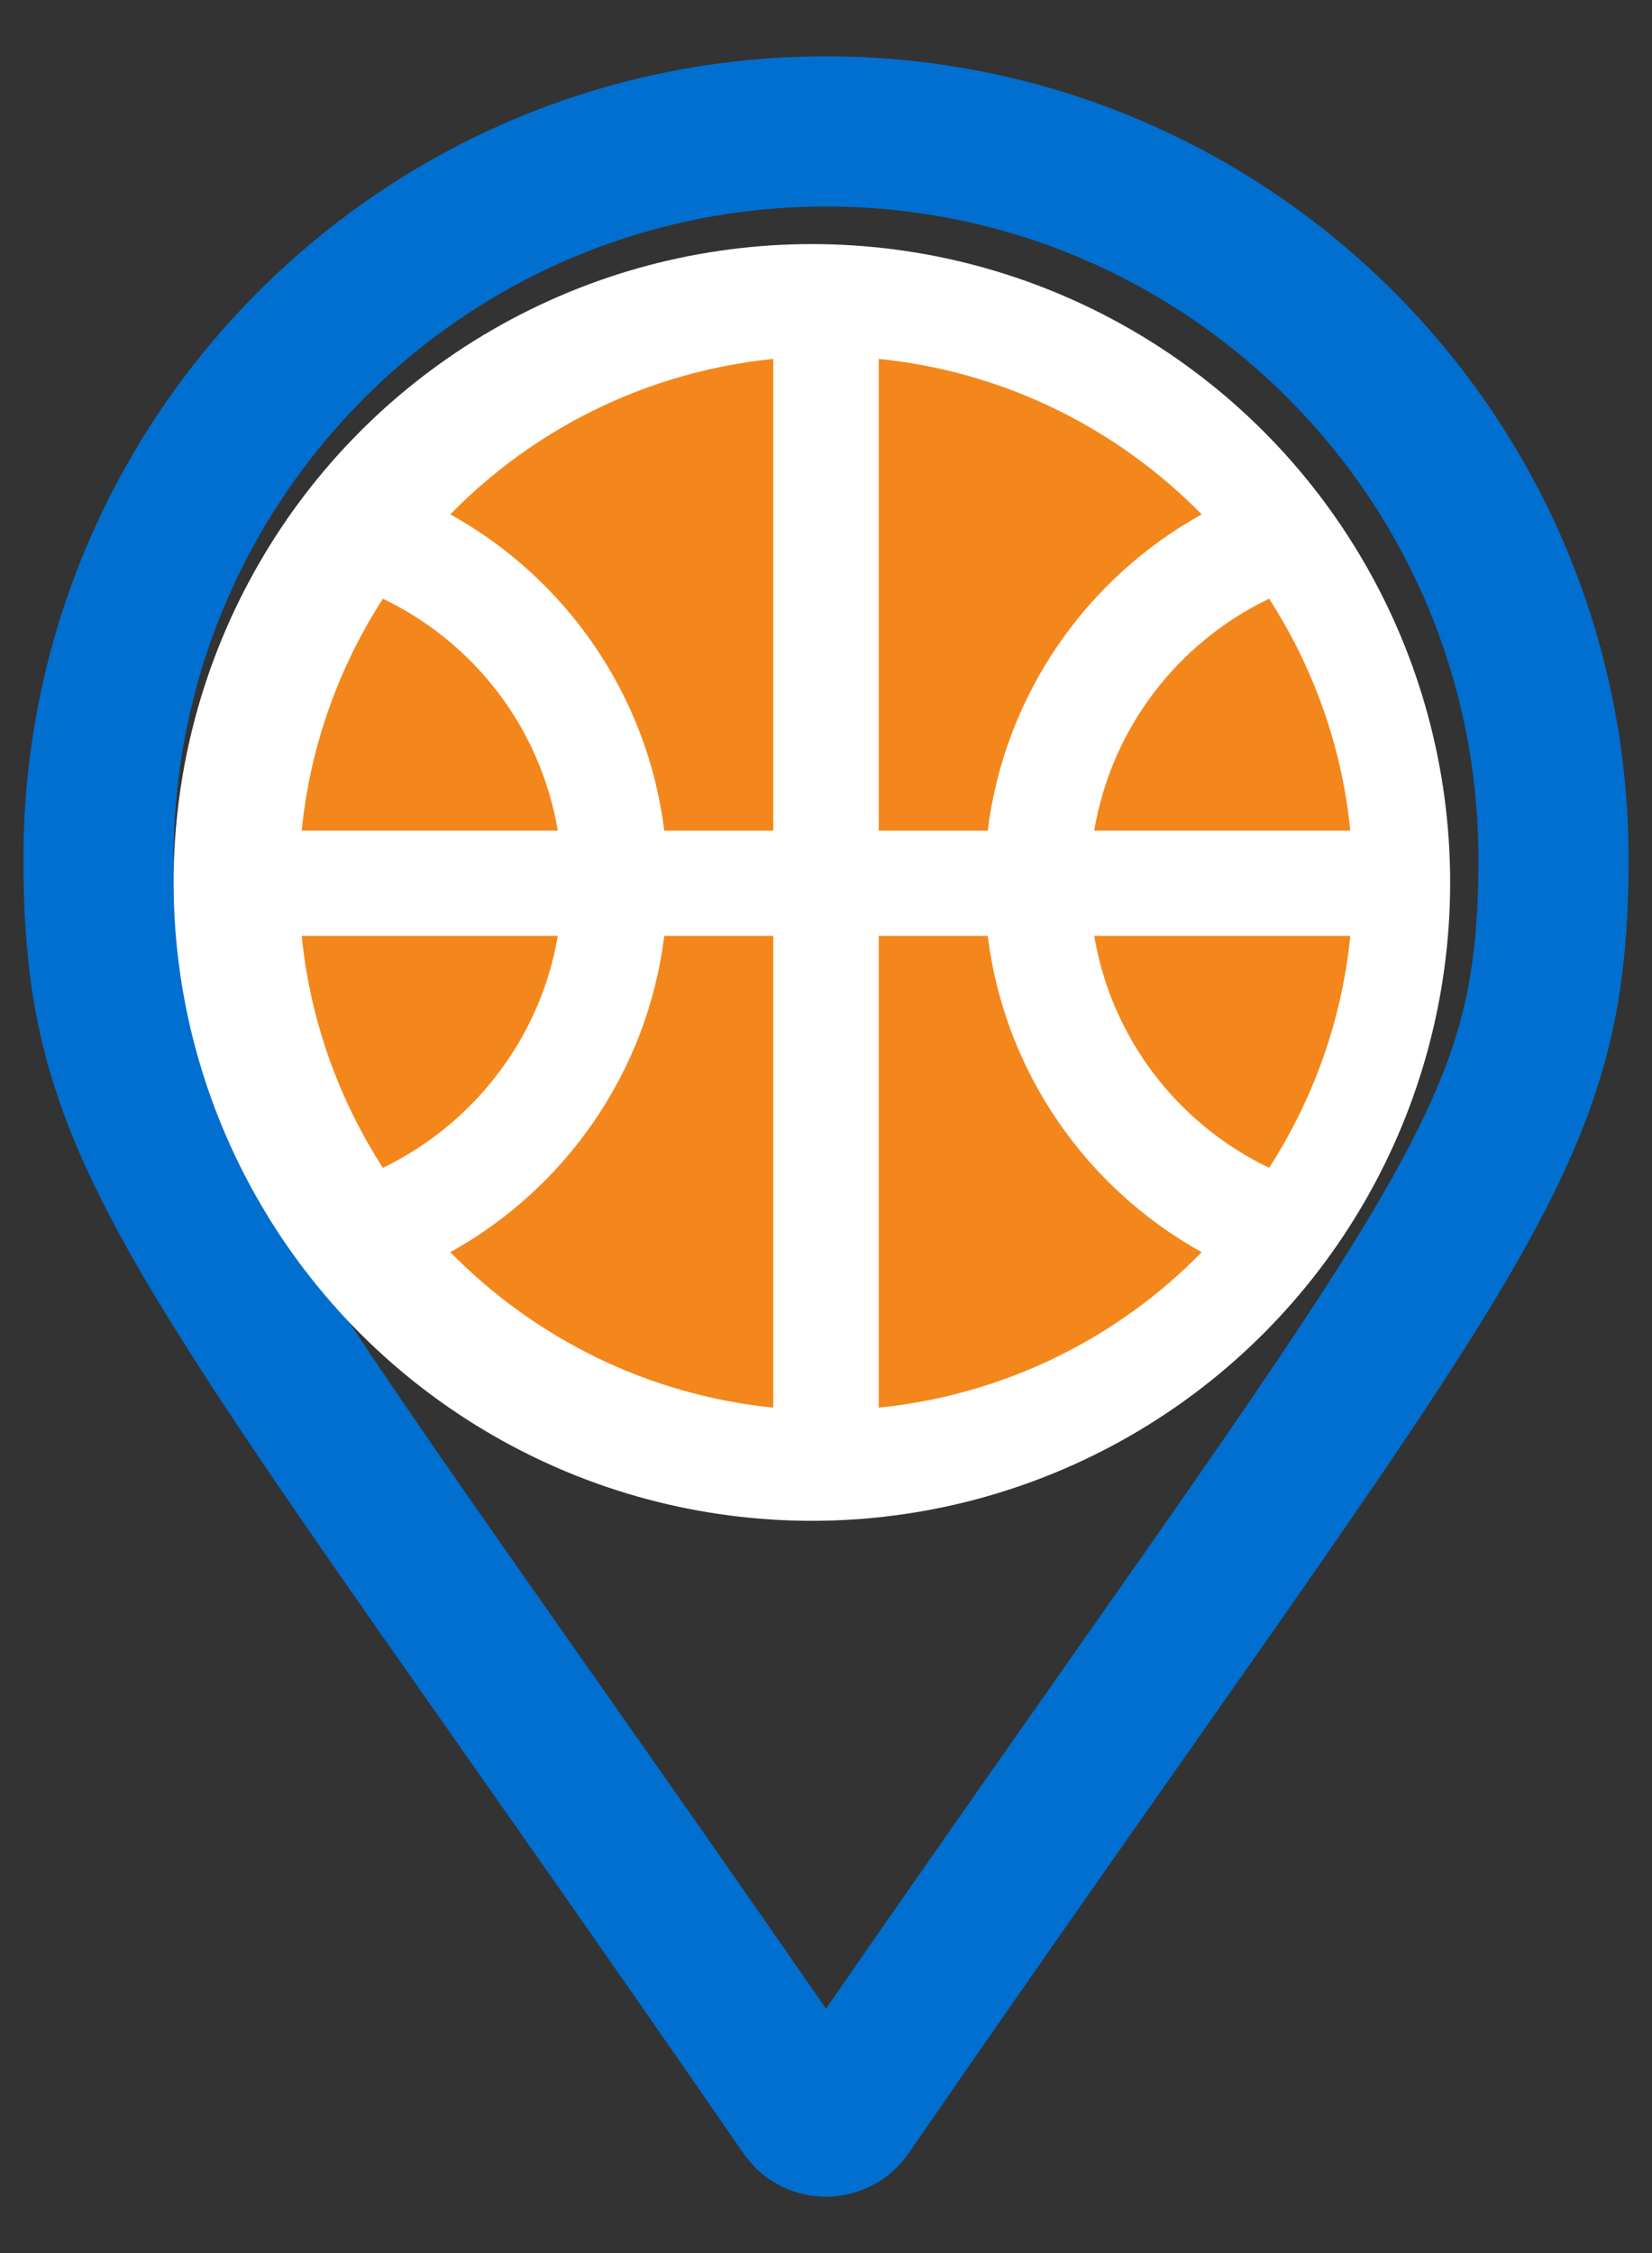
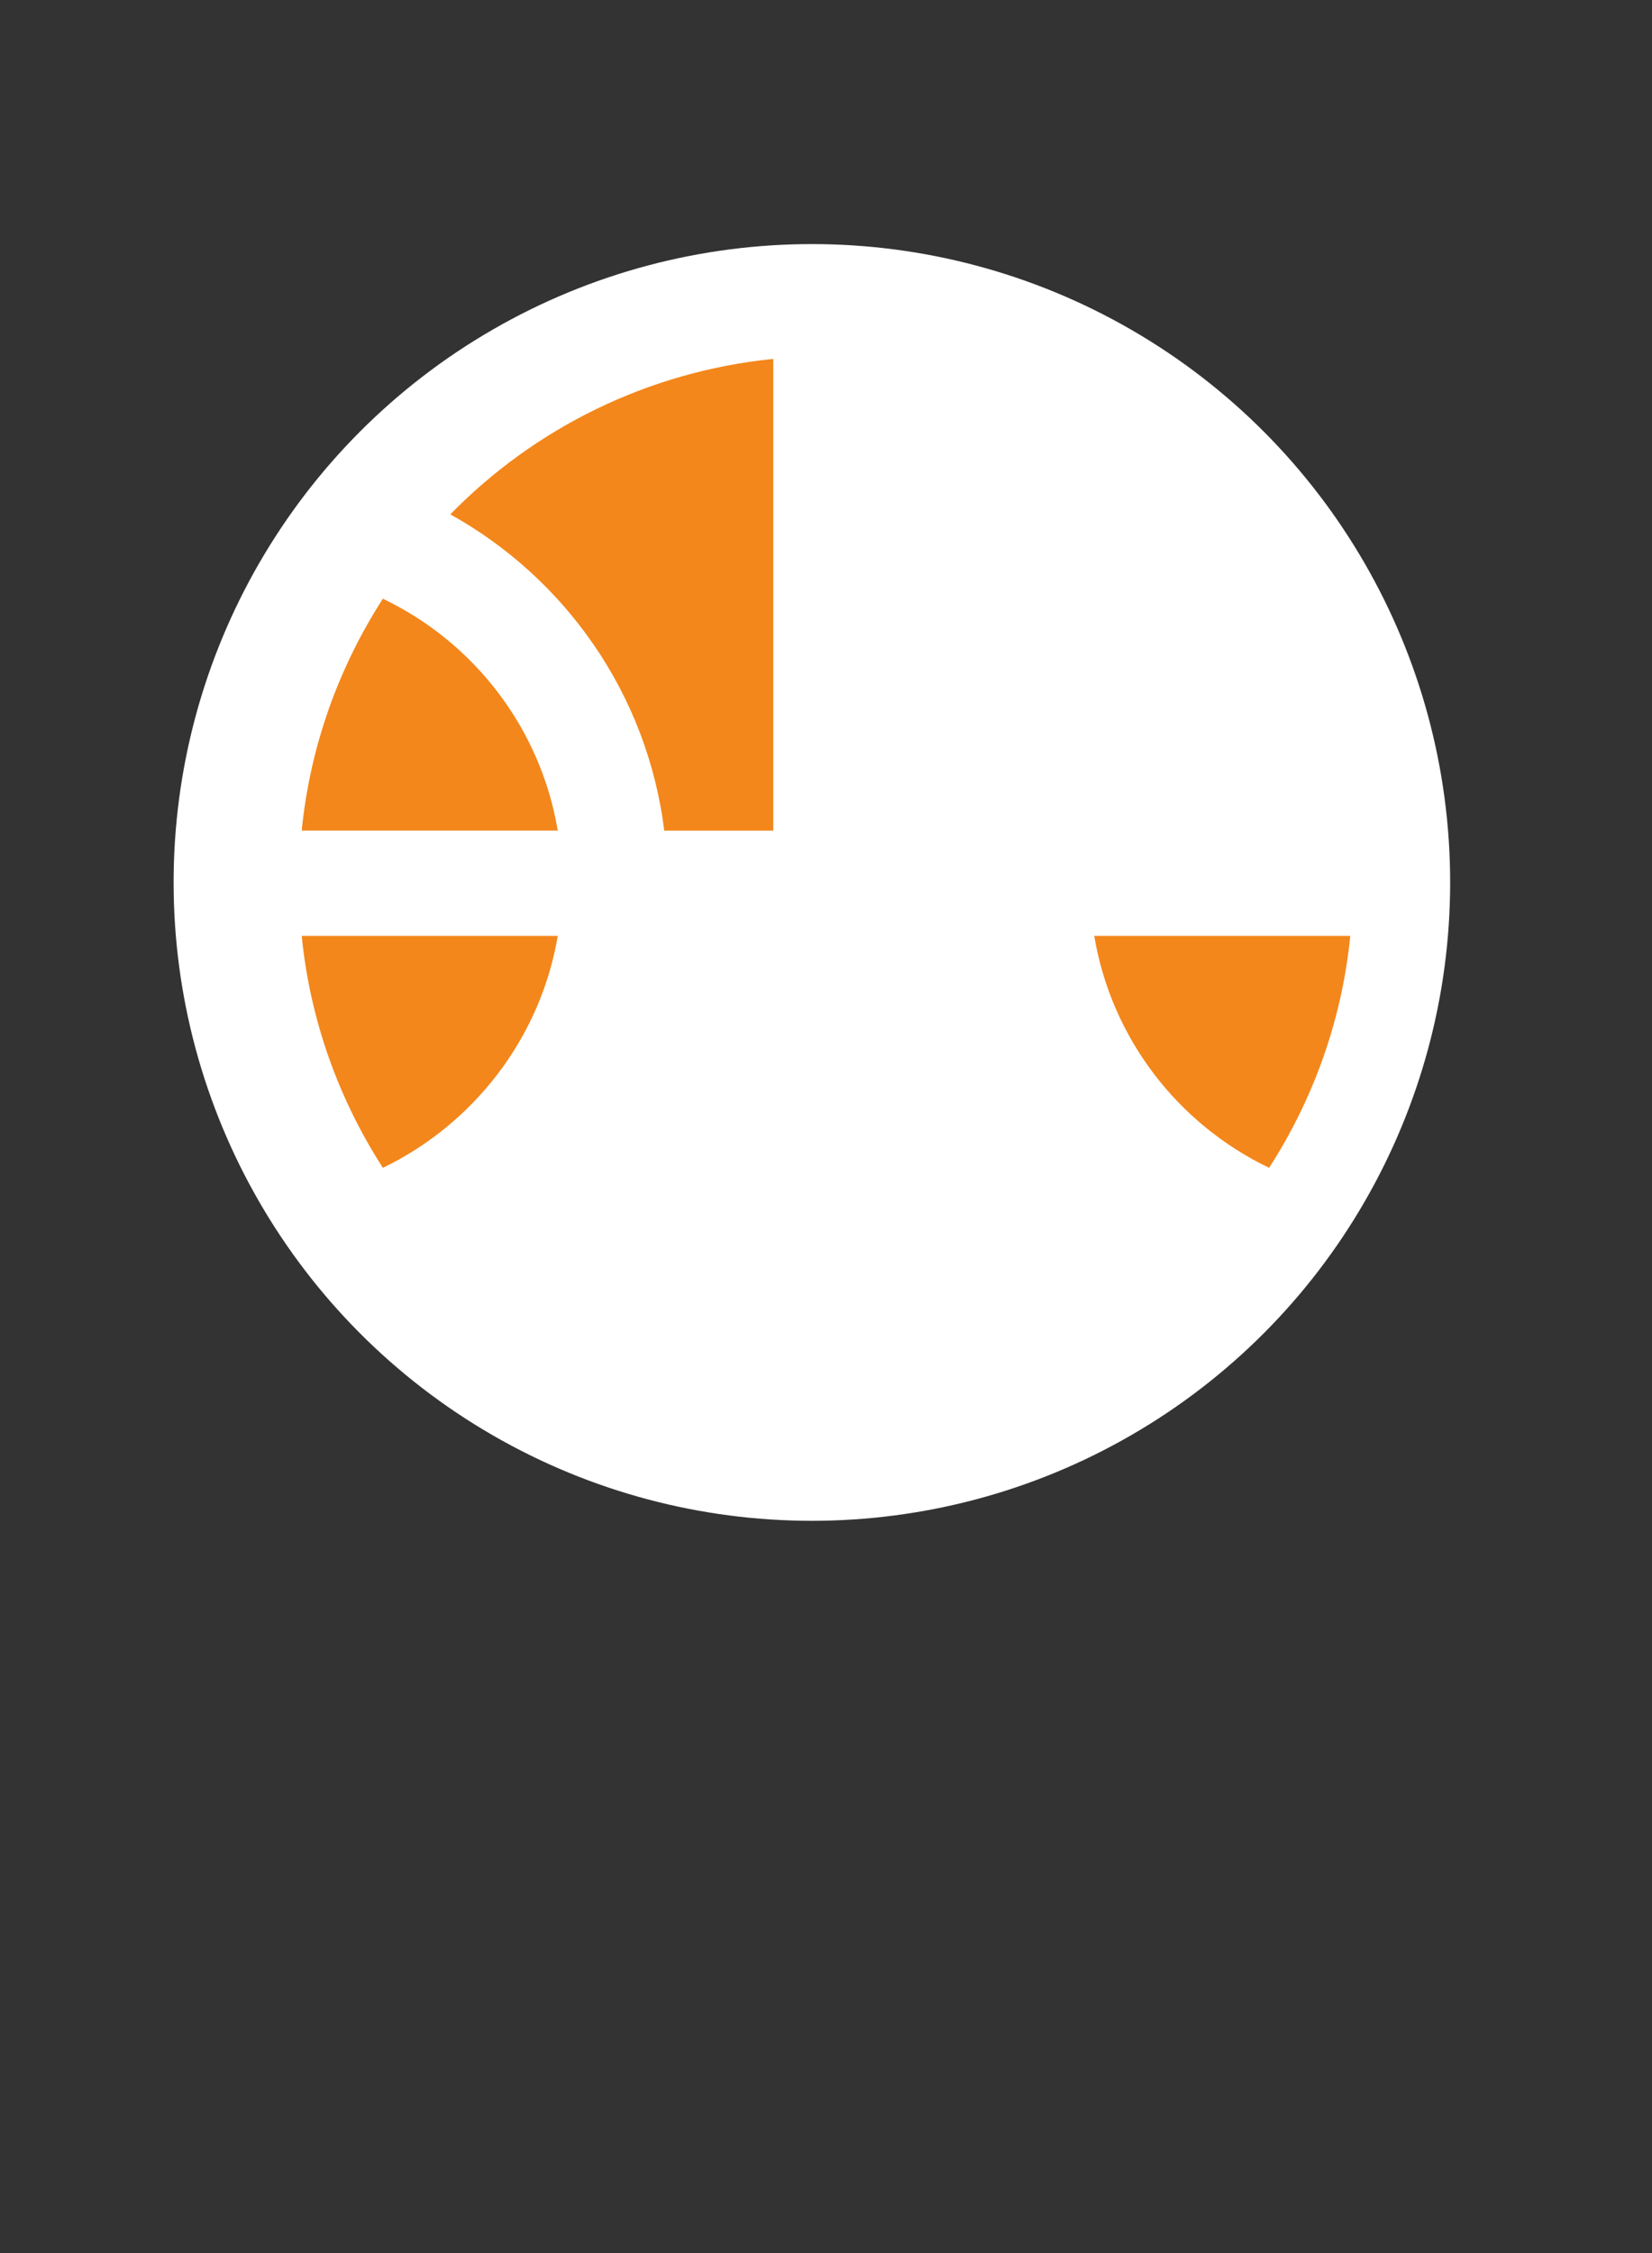
<svg xmlns="http://www.w3.org/2000/svg" width="22" height="30" viewBox="0 0 22 30" fill="none">
  <rect x="0" y="0" width="22" height="30" fill="#333333" stroke="none" />
  <g id="Location Icon">
    <g id="ð¦ icon &quot;Alternate Map Marker&quot;">
-       <path id="Vector" d="M11 1.75C16.35 1.75 20.688 6.087 20.688 11.438C20.688 12.452 20.6 13.233 20.368 14.016C20.134 14.806 19.739 15.646 19.069 16.76C17.704 19.03 15.353 22.196 11.276 28.105C11.16 28.274 10.926 28.295 10.78 28.169L10.724 28.105C6.647 22.196 4.296 19.03 2.931 16.76C2.261 15.646 1.866 14.806 1.632 14.016C1.4 13.233 1.312 12.452 1.312 11.438C1.312 6.087 5.65 1.75 11 1.75ZM11 5.984C7.988 5.984 5.547 8.426 5.547 11.438C5.547 14.449 7.988 16.891 11 16.891C14.012 16.891 16.453 14.449 16.453 11.438C16.453 8.426 14.012 5.984 11 5.984Z" stroke="#006FCF" stroke-width="2" />
      <circle id="Ellipse 441" cx="10.812" cy="11.75" r="8.5" fill="white" />
    </g>
    <g id="ð¦ icon &quot;sports basketball&quot;">
-       <path id="Vector_2" d="M14.572 11.059H17.982C17.87 9.929 17.484 8.877 16.901 7.972C15.688 8.554 14.803 9.691 14.572 11.059Z" fill="#F3871B" />
      <path id="Vector_3" d="M7.428 11.059C7.197 9.691 6.313 8.554 5.099 7.972C4.516 8.877 4.13 9.929 4.018 11.059H7.428Z" fill="#F3871B" />
-       <path id="Vector_4" d="M13.154 11.06C13.379 9.242 14.473 7.698 16.003 6.849C14.88 5.706 13.379 4.948 11.702 4.779V11.06H13.154Z" fill="#F3871B" />
      <path id="Vector_5" d="M8.846 11.06H10.298V4.779C8.621 4.948 7.113 5.706 5.997 6.849C7.527 7.698 8.621 9.242 8.846 11.06Z" fill="#F3871B" />
-       <path id="Vector_6" d="M13.154 12.462H11.702V18.743C13.379 18.574 14.887 17.816 16.003 16.673C14.473 15.824 13.379 14.28 13.154 12.462Z" fill="#F3871B" />
      <path id="Vector_7" d="M5.099 15.55C6.306 14.967 7.197 13.824 7.428 12.462H4.018C4.13 13.592 4.516 14.645 5.099 15.55Z" fill="#F3871B" />
      <path id="Vector_8" d="M14.572 12.462C14.803 13.831 15.688 14.967 16.901 15.55C17.484 14.645 17.87 13.592 17.982 12.462H14.572Z" fill="#F3871B" />
-       <path id="Vector_9" d="M8.846 12.462C8.621 14.28 7.527 15.824 5.997 16.673C7.12 17.816 8.621 18.574 10.298 18.743V12.462H8.846Z" fill="#F3871B" />
    </g>
  </g>
</svg>